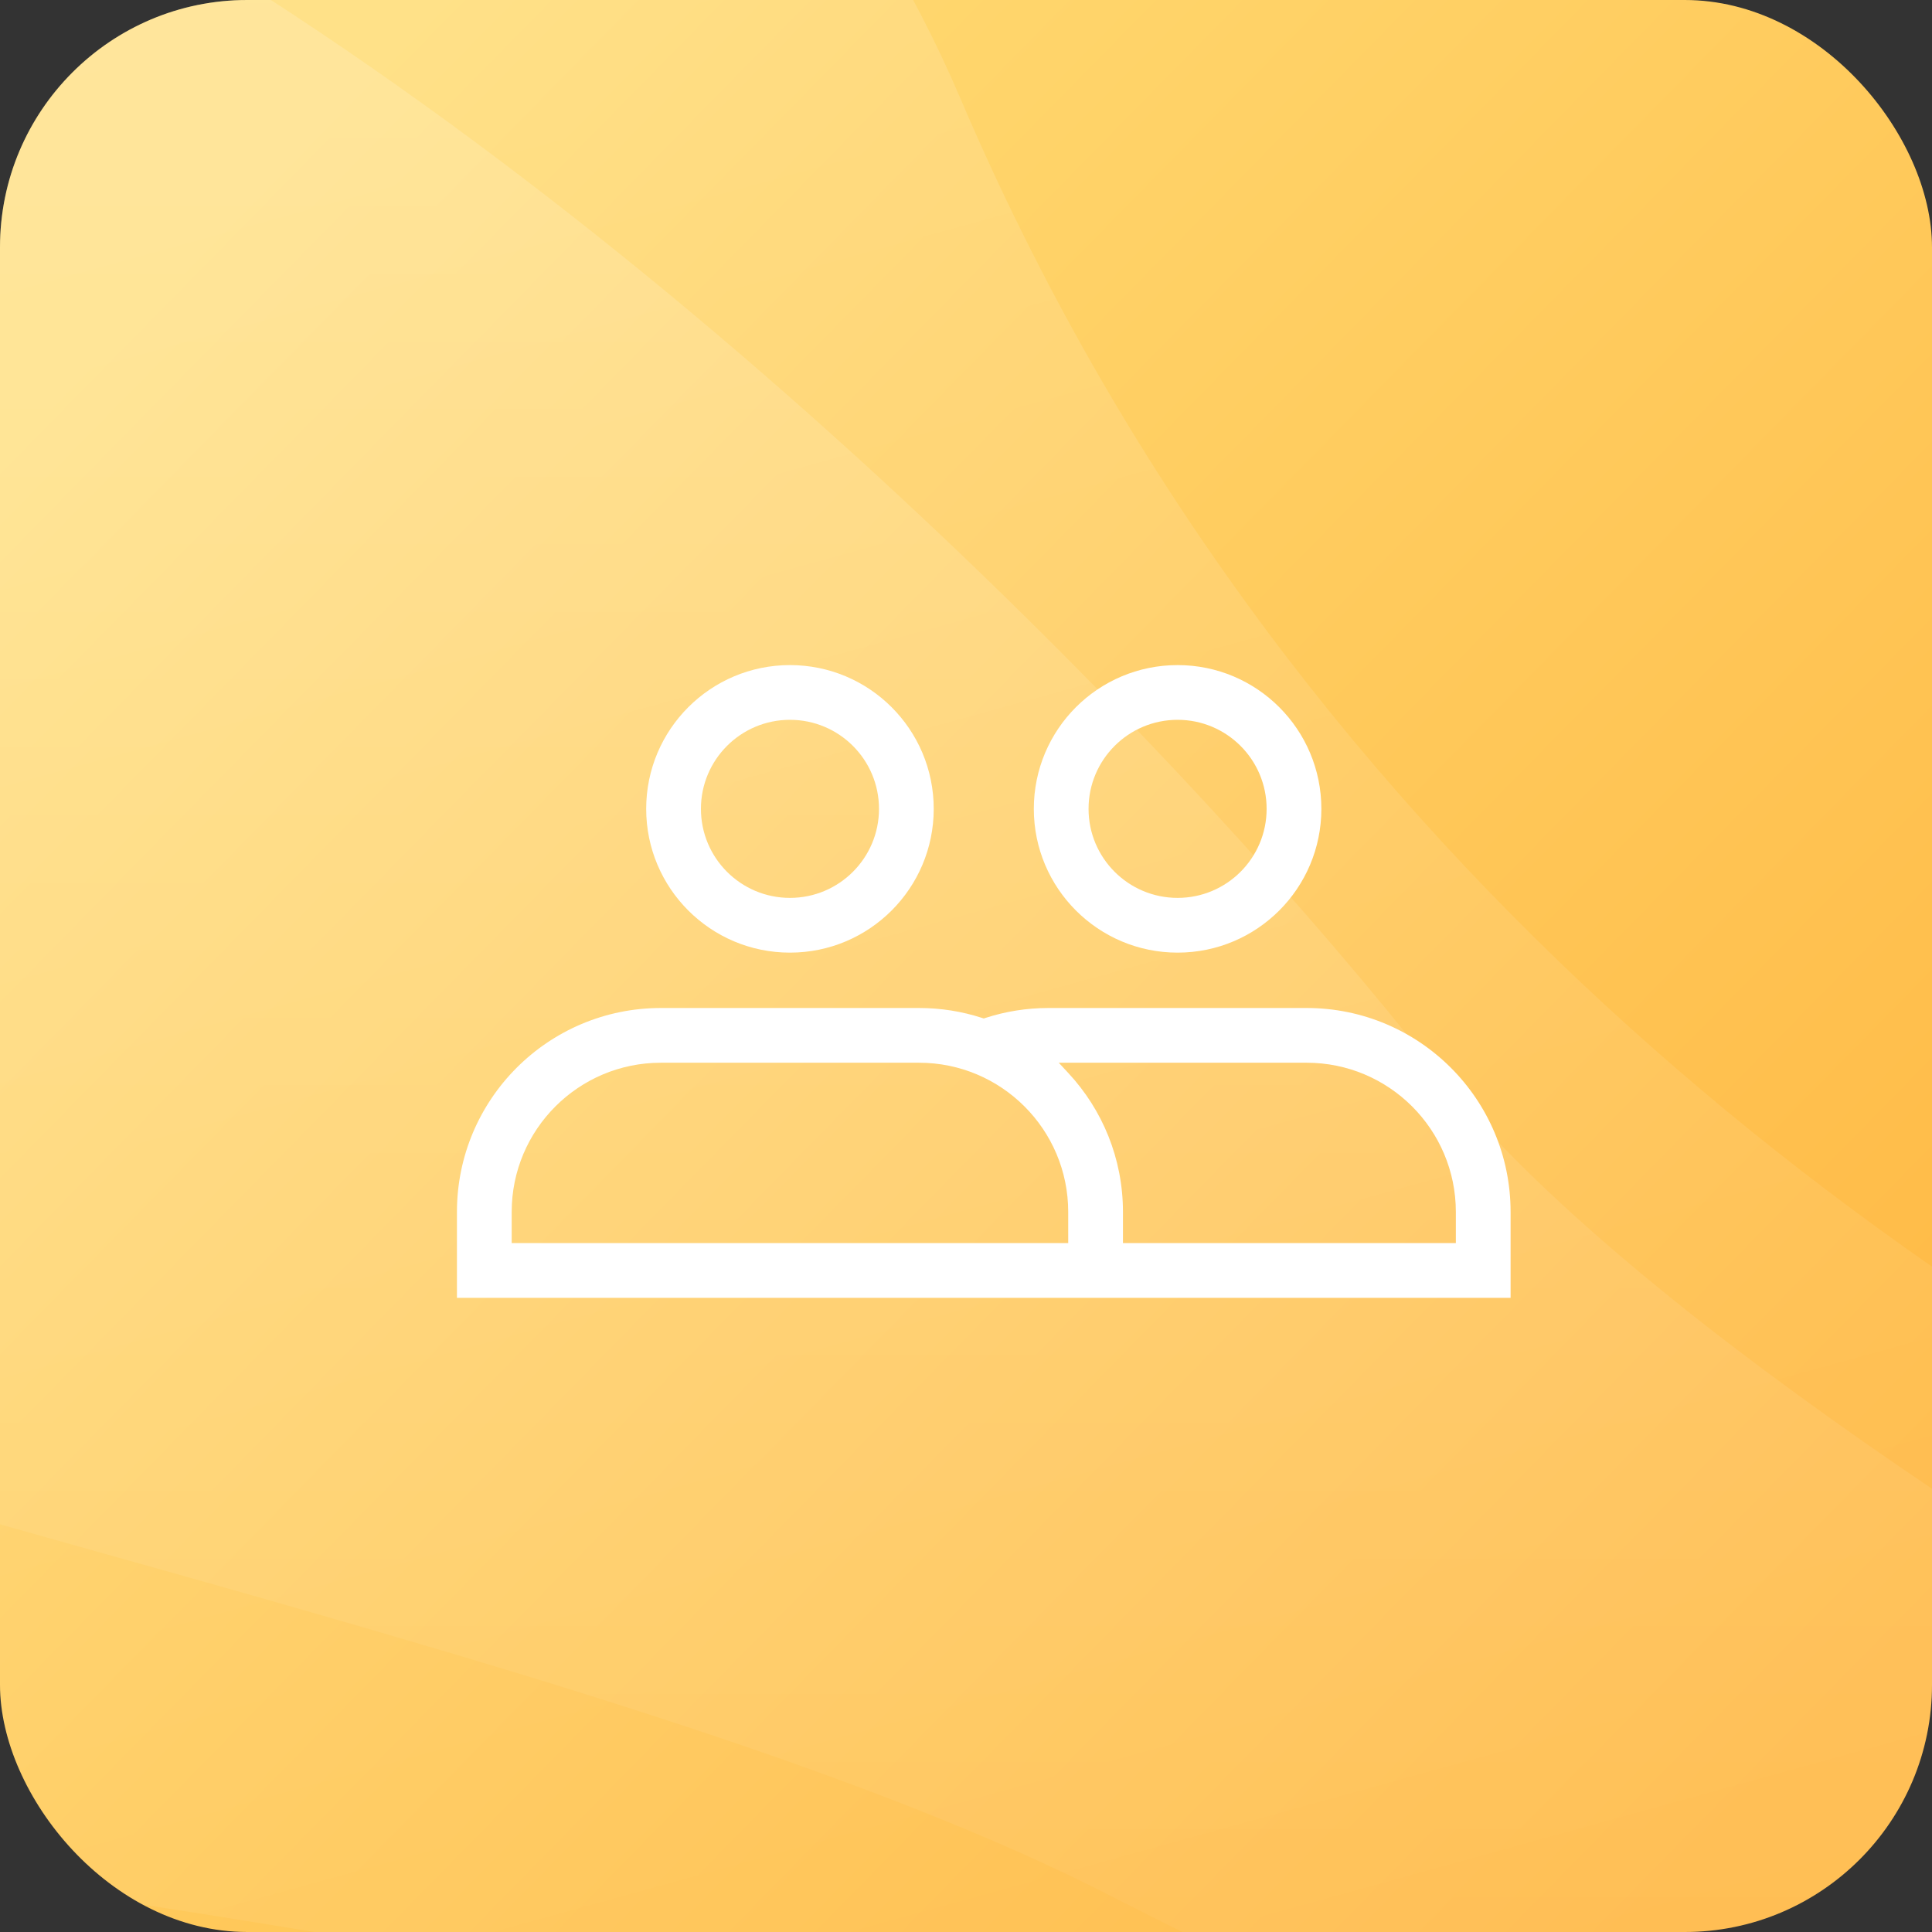
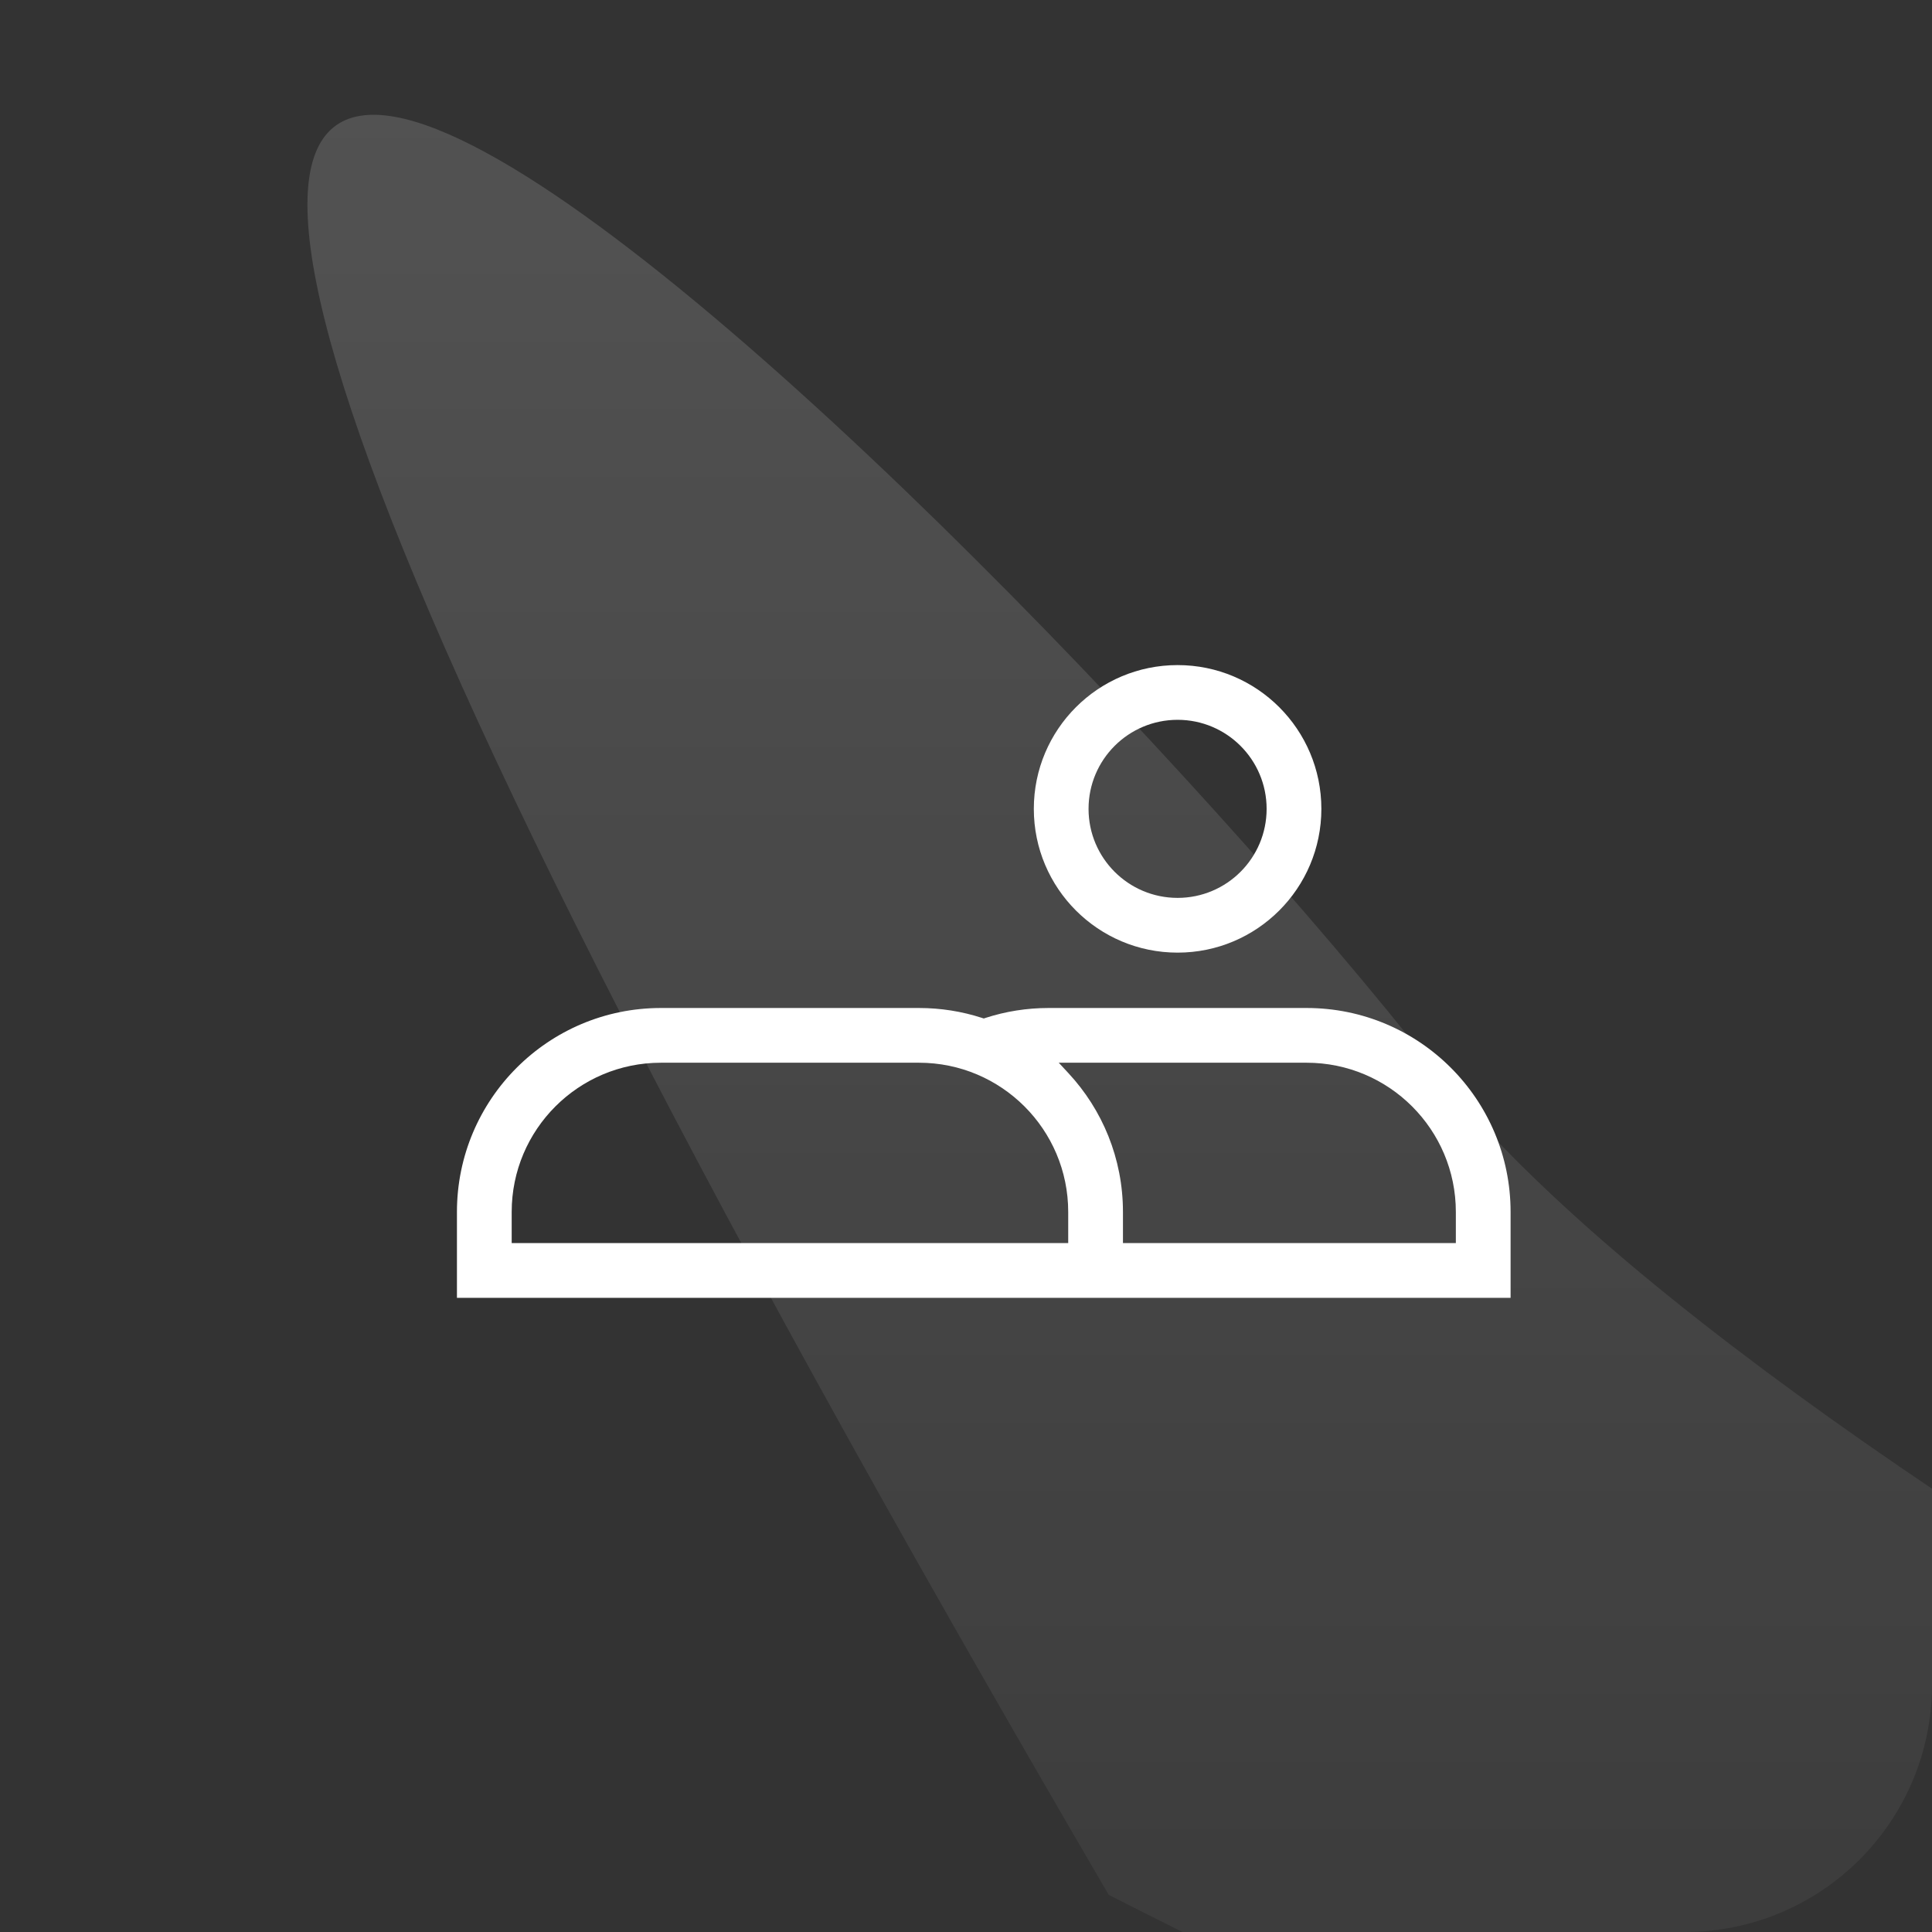
<svg xmlns="http://www.w3.org/2000/svg" width="125" height="125" viewBox="0 0 125 125" fill="none">
  <rect x="0" y="0" width="125" height="125" fill="#333333" stroke="none" />
  <g clip-path="url(#clip0)">
-     <rect width="125" height="125" rx="16" fill="url(#paint0_linear)" />
-     <path d="M92.717 69.068C116.695 99.656 206.613 141.714 206.613 141.714C206.613 141.714 287.539 153.184 260.564 172.302C233.589 191.419 131.681 153.184 71.736 122.597C11.791 92.009 -156.056 80.539 -99.108 4.07C-42.16 -72.4 62.744 30.834 92.717 69.068Z" fill="url(#paint1_linear)" />
-     <path d="M62.109 6.304C103.474 103.348 217.825 120.337 217.825 120.337C217.825 120.337 299.628 114.412 277.8 148.297C255.972 182.181 127.942 161.774 62.109 135.435C-3.724 109.095 -151.09 133.295 -113.571 11.534C-76.053 -110.227 37.206 -52.119 62.109 6.304Z" fill="url(#paint2_linear)" />
+     <path d="M92.717 69.068C116.695 99.656 206.613 141.714 206.613 141.714C206.613 141.714 287.539 153.184 260.564 172.302C233.589 191.419 131.681 153.184 71.736 122.597C-42.16 -72.4 62.744 30.834 92.717 69.068Z" fill="url(#paint1_linear)" />
    <path fill-rule="evenodd" clip-rule="evenodd" d="M63.525 65.855L63.65 65.896L63.774 65.855C65.055 65.441 66.422 65.217 67.842 65.217H84.537C91.826 65.217 97.735 71.125 97.735 78.414V83.969L29.564 83.969V78.414C29.564 71.125 35.473 65.217 42.762 65.217H59.457C60.877 65.217 62.244 65.441 63.525 65.855ZM84.537 68.758H68.501L69.131 69.437C71.318 71.792 72.655 74.947 72.655 78.414V80.428H94.193V78.414C94.193 73.081 89.87 68.758 84.537 68.758ZM33.106 80.428H69.113V78.414C69.113 73.081 64.79 68.758 59.457 68.758H42.762C37.429 68.758 33.106 73.081 33.106 78.414V80.428Z" fill="white" />
-     <path fill-rule="evenodd" clip-rule="evenodd" d="M41.808 52.333C41.808 47.195 45.973 43.031 51.11 43.031C56.248 43.031 60.412 47.195 60.412 52.333C60.412 57.47 56.248 61.635 51.11 61.635C45.973 61.635 41.808 57.47 41.808 52.333ZM51.11 46.572C47.929 46.572 45.35 49.151 45.35 52.333C45.35 55.514 47.929 58.093 51.11 58.093C54.292 58.093 56.871 55.514 56.871 52.333C56.871 49.151 54.292 46.572 51.11 46.572Z" fill="white" />
    <path fill-rule="evenodd" clip-rule="evenodd" d="M66.888 52.333C66.888 47.195 71.052 43.031 76.19 43.031C81.327 43.031 85.492 47.195 85.492 52.333C85.492 57.47 81.327 61.635 76.19 61.635C71.052 61.635 66.888 57.47 66.888 52.333ZM76.19 46.572C73.008 46.572 70.429 49.151 70.429 52.333C70.429 55.514 73.008 58.093 76.19 58.093C79.371 58.093 81.95 55.514 81.95 52.333C81.95 49.151 79.371 46.572 76.19 46.572Z" fill="white" />
  </g>
  <defs>
    <linearGradient id="paint0_linear" x1="27.304" y1="2.80807e-06" x2="129.785" y2="100.558" gradientUnits="userSpaceOnUse">
      <stop stop-color="#FFDC75" />
      <stop offset="1" stop-color="#FFB843" />
    </linearGradient>
    <linearGradient id="paint1_linear" x1="77.673" y1="-23.435" x2="77.673" y2="177.435" gradientUnits="userSpaceOnUse">
      <stop stop-color="white" stop-opacity="0.18" />
      <stop offset="1" stop-color="white" stop-opacity="0" />
    </linearGradient>
    <linearGradient id="paint2_linear" x1="52.661" y1="-74.517" x2="127.85" y2="197.258" gradientUnits="userSpaceOnUse">
      <stop stop-color="white" stop-opacity="0.18" />
      <stop offset="1" stop-color="white" stop-opacity="0" />
    </linearGradient>
    <clipPath id="clip0">
      <rect width="125" height="125" rx="16" fill="white" />
    </clipPath>
  </defs>
</svg>